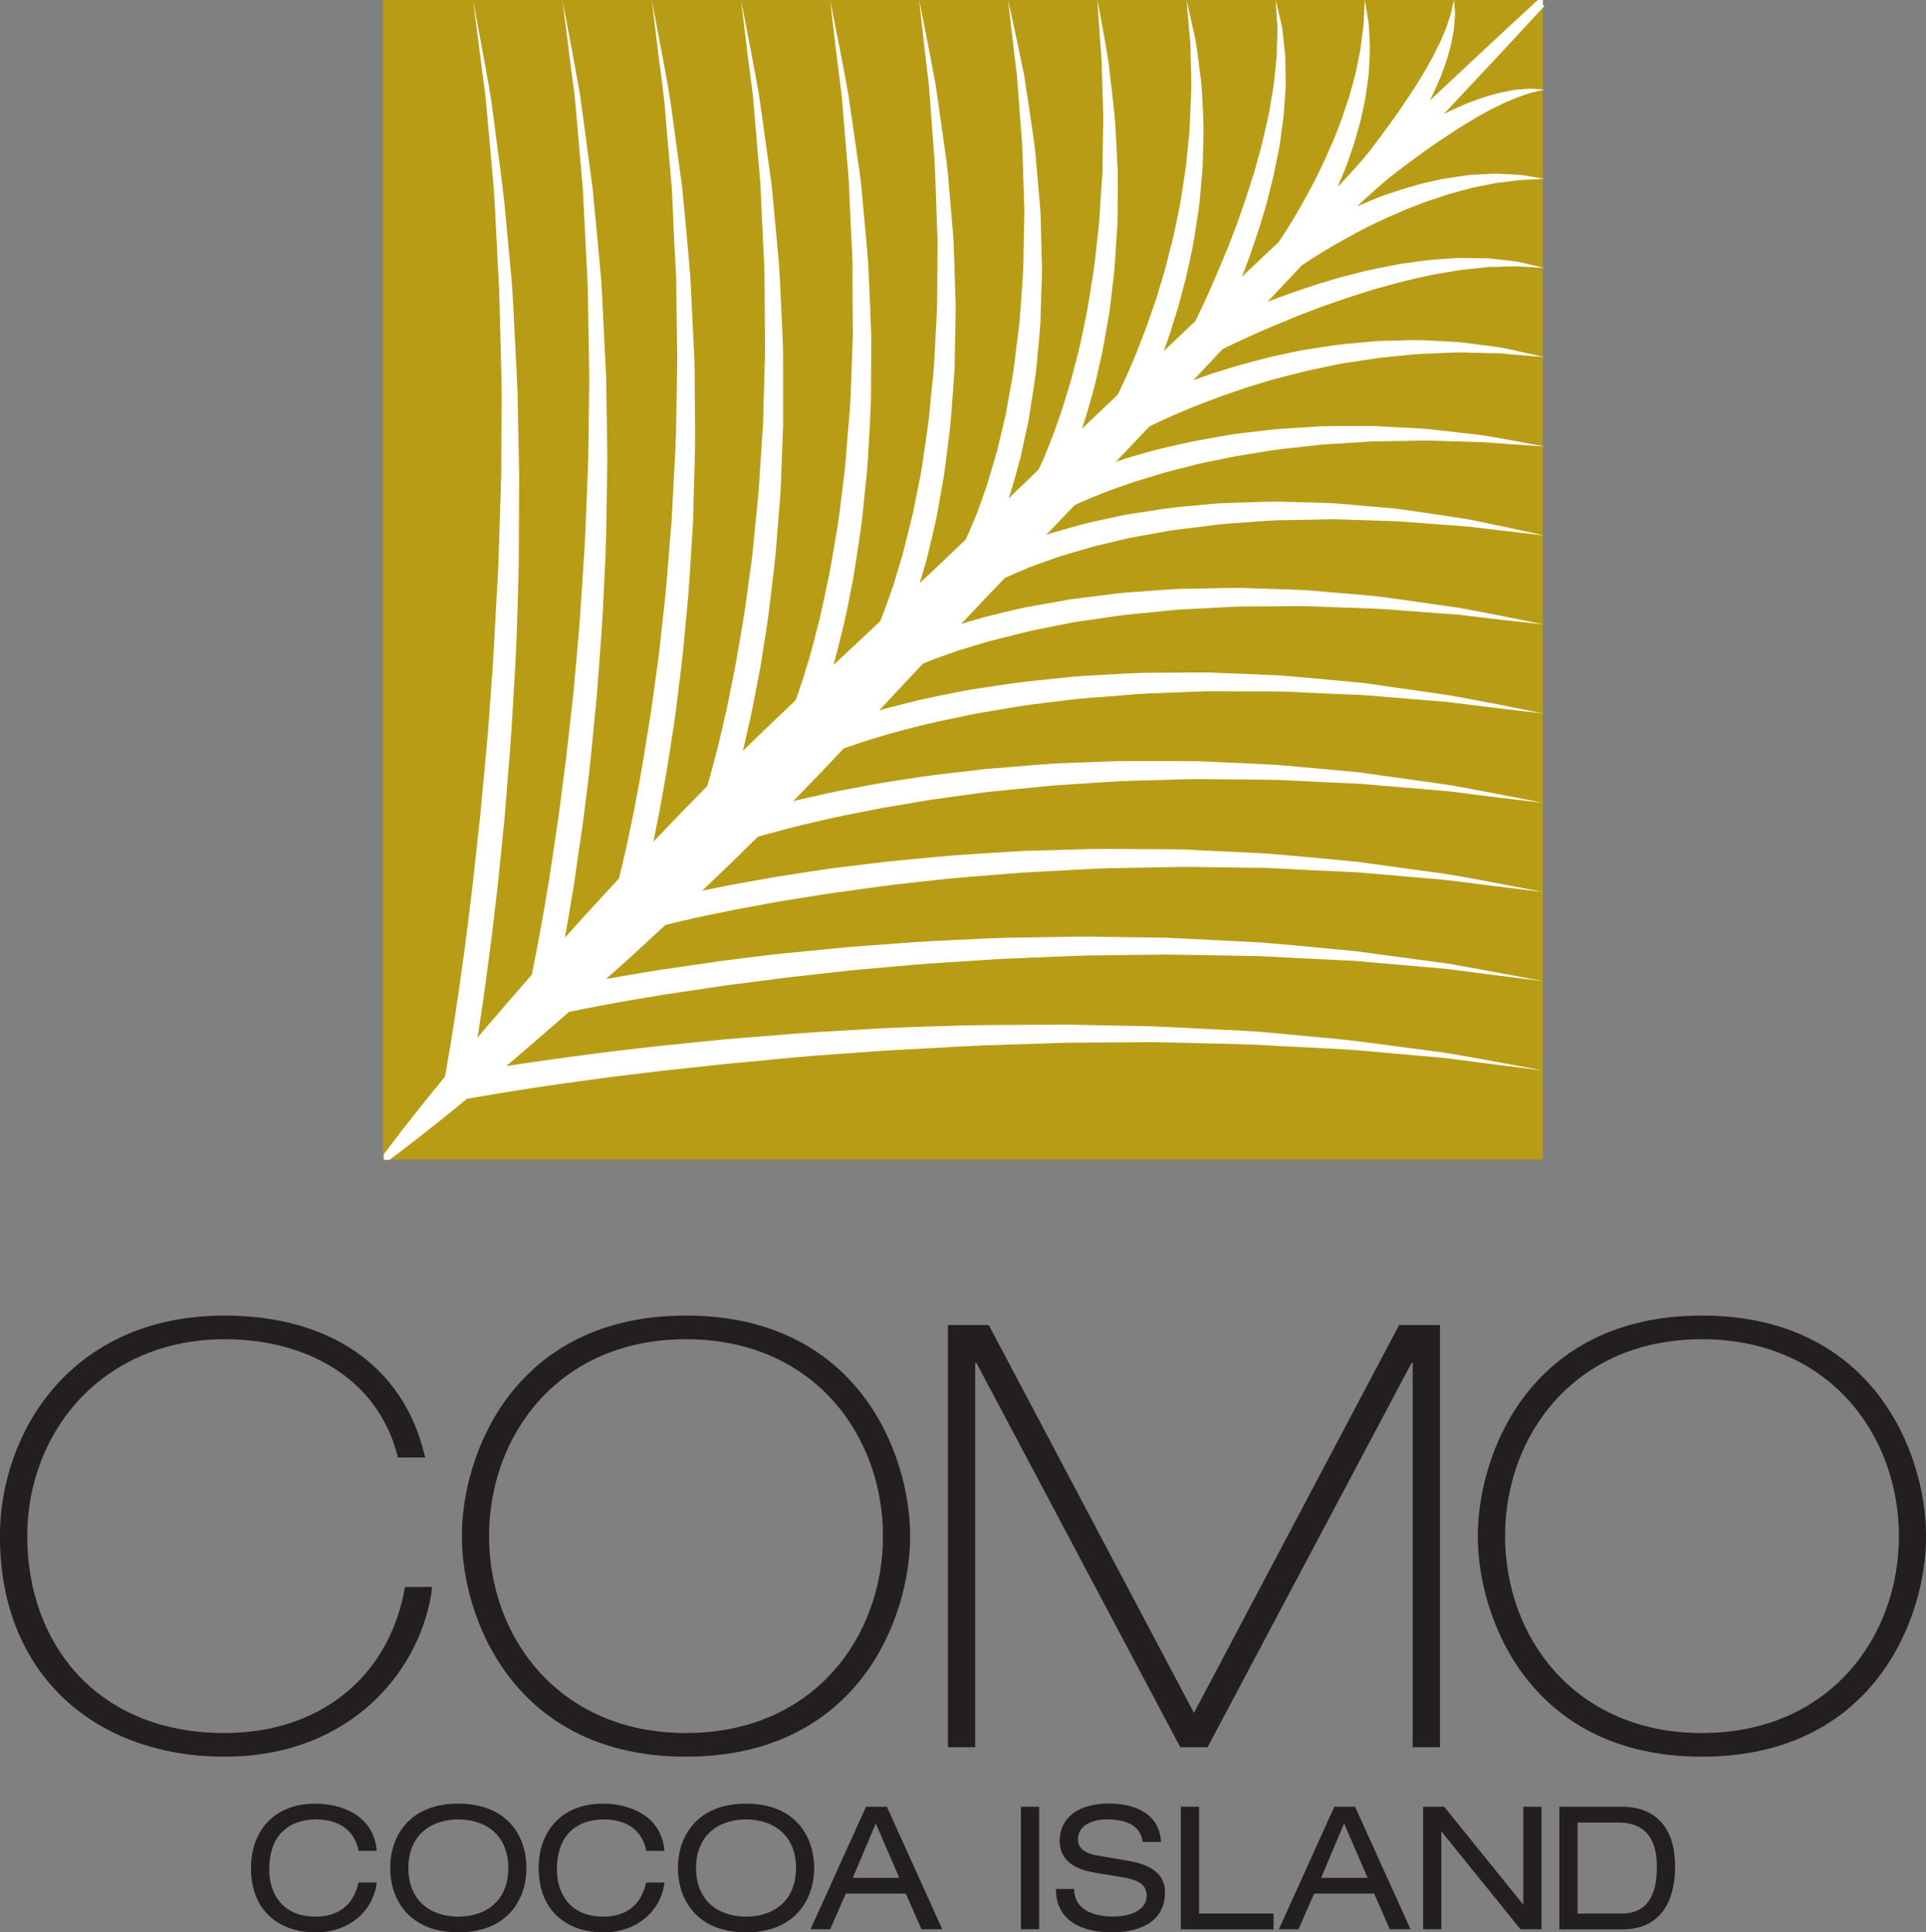
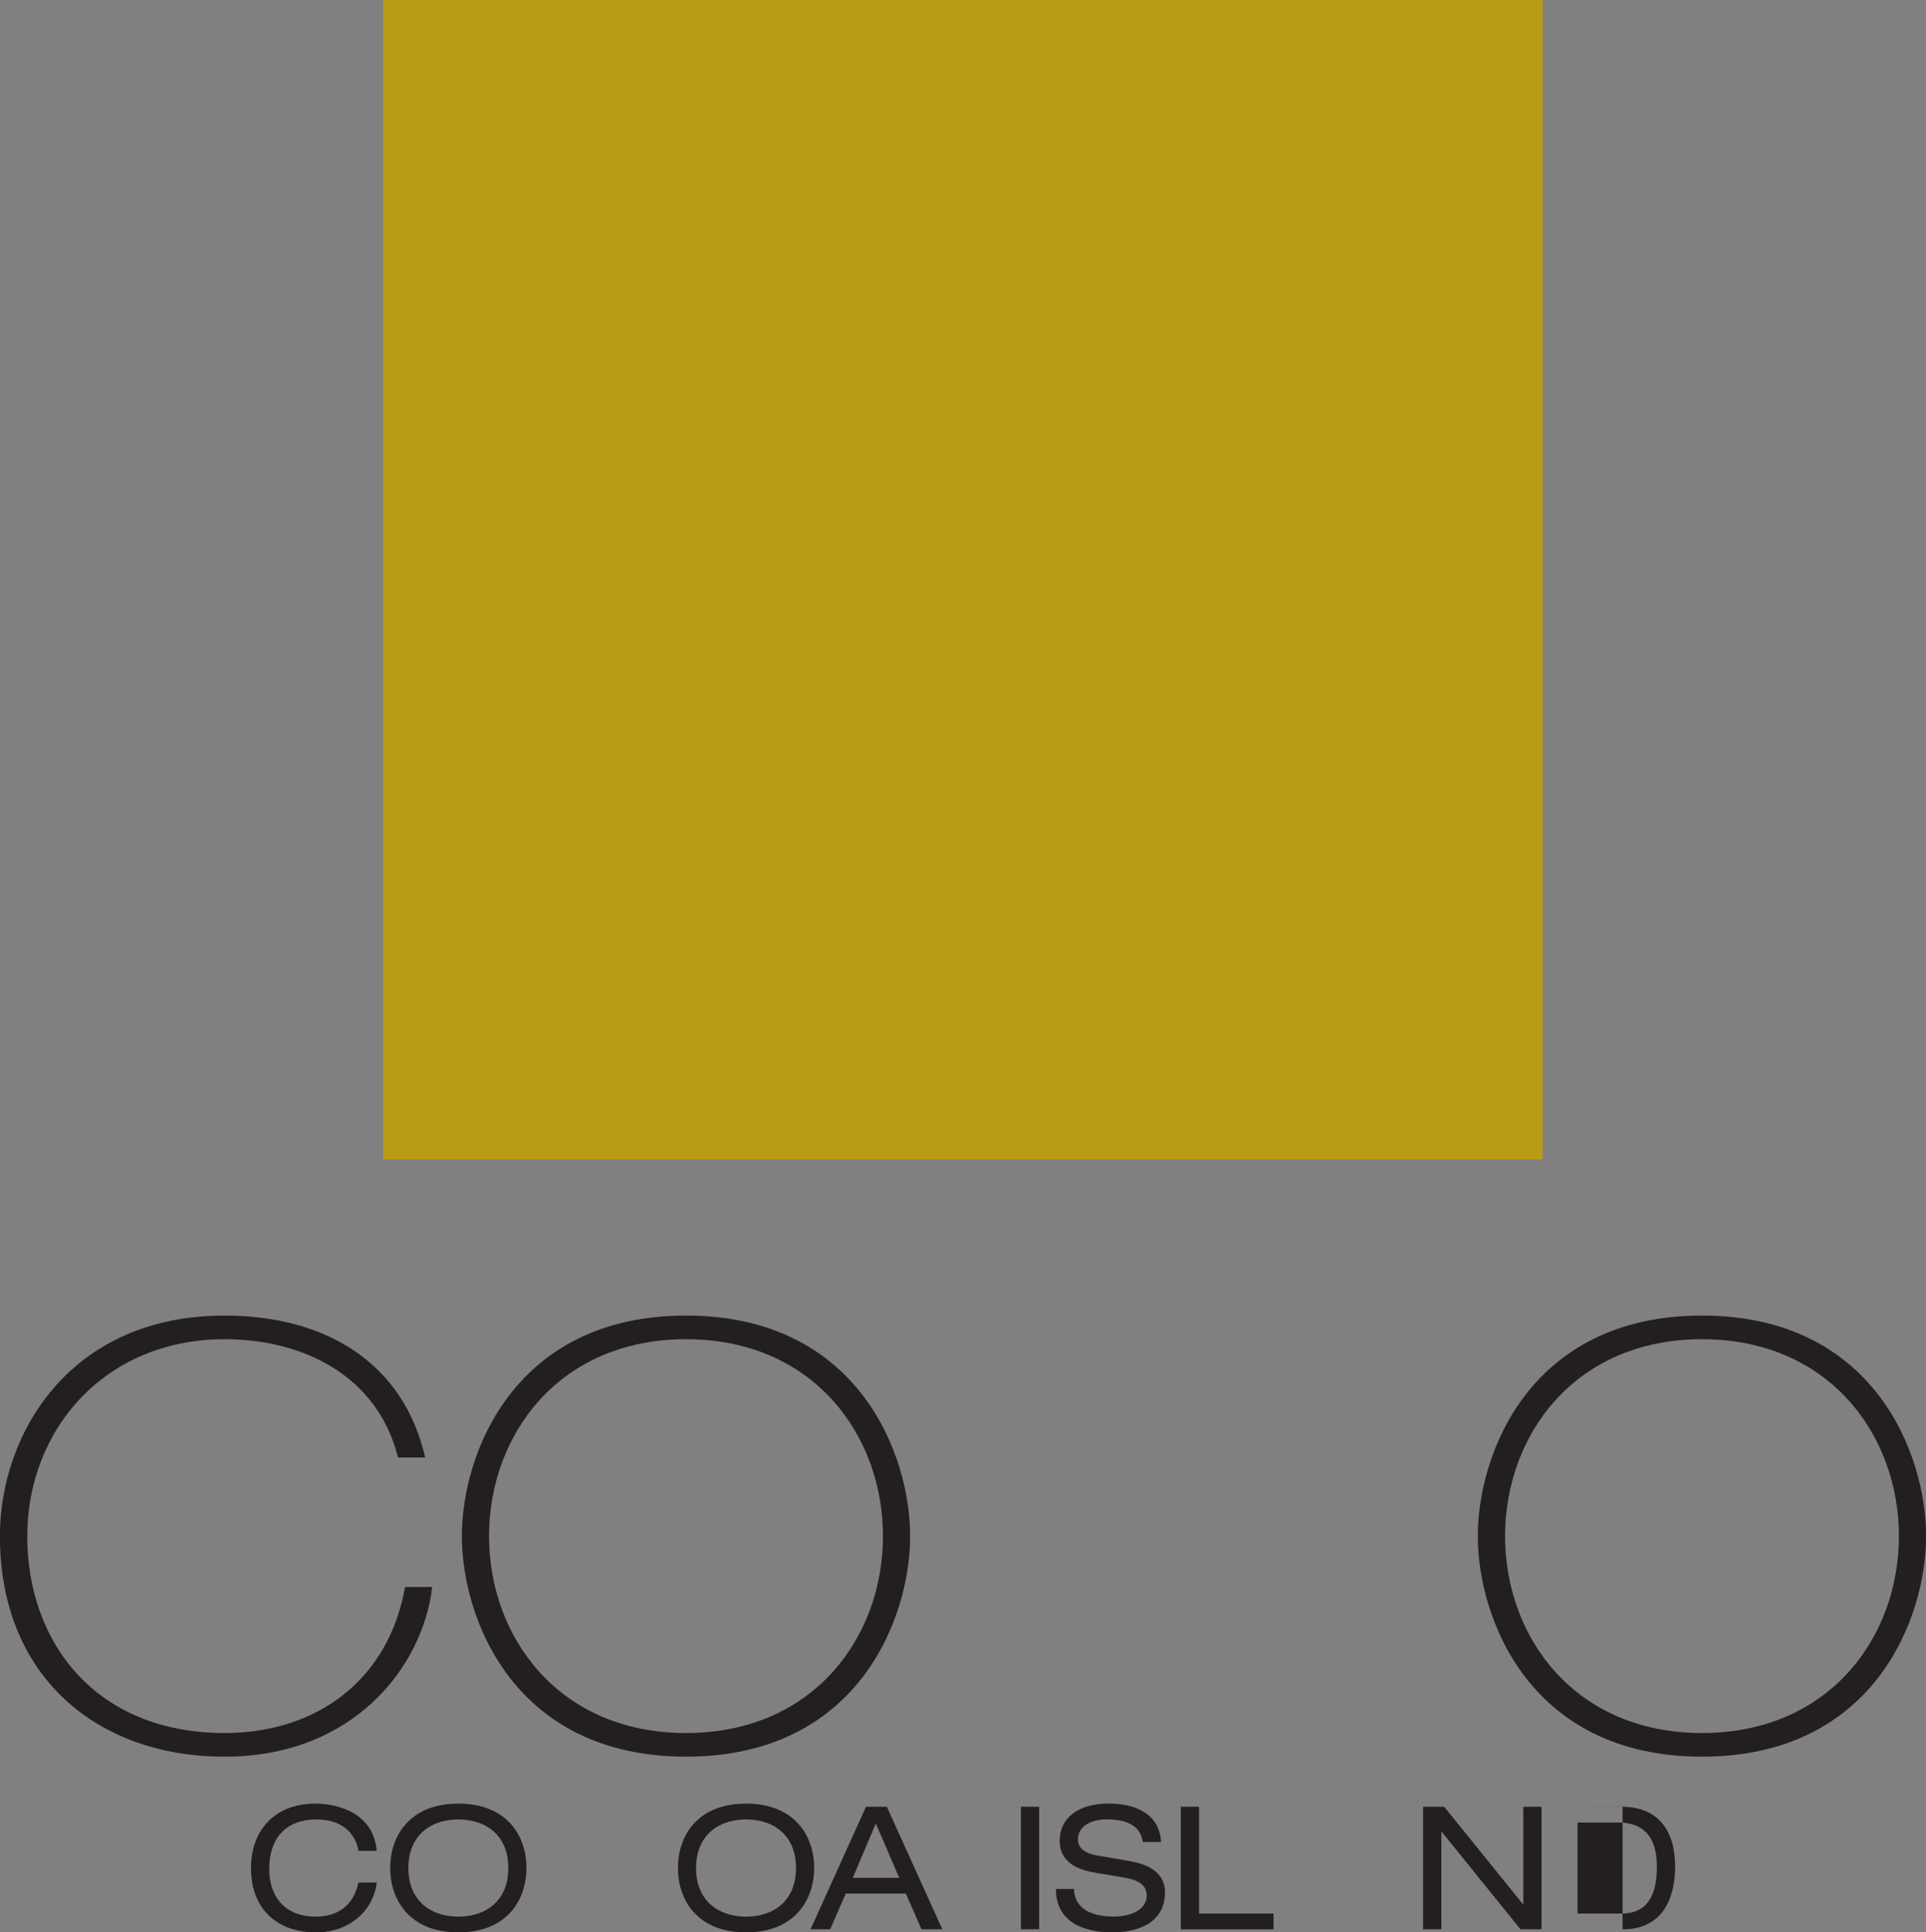
<svg xmlns="http://www.w3.org/2000/svg" id="Layer_1" viewBox="0 0 223.93 224.69">
  <rect x="0" y="0" width="223.93" height="224.69" fill="#808080" stroke="none" />
  <rect x="44.55" width="134.82" height="134.83" style="fill:#b99c16;" />
  <g>
    <path d="M41.68,215.21c-.32-1.98-1.88-3.65-4.87-3.65-3.37,0-5.51,1.94-5.51,5.83,0,2.69,1.46,5.47,5.39,5.47,2.49,0,4.39-1.2,4.99-3.97h2.12c-.34,3.15-3.05,5.81-7.13,5.81-3.59,0-7.49-1.98-7.49-7.53,0-4.15,2.6-7.45,7.47-7.45,2.85,0,6.79,1.22,7.15,5.49h-2.12Z" style="fill:#231f20;" />
    <path d="M53.29,209.72c5.73,0,7.92,3.83,7.92,7.48s-2.2,7.49-7.92,7.49-7.92-3.83-7.92-7.49,2.2-7.48,7.92-7.48Zm0,1.84c-3.25,0-5.81,1.88-5.81,5.65s2.56,5.65,5.81,5.65,5.81-1.88,5.81-5.65-2.55-5.65-5.81-5.65Z" style="fill:#231f20;" />
-     <path d="M75.13,215.21c-.32-1.98-1.88-3.65-4.87-3.65-3.37,0-5.51,1.94-5.51,5.83,0,2.69,1.46,5.47,5.39,5.47,2.49,0,4.39-1.2,4.99-3.97h2.12c-.34,3.15-3.05,5.81-7.13,5.81-3.59,0-7.49-1.98-7.49-7.53,0-4.15,2.6-7.45,7.47-7.45,2.85,0,6.79,1.22,7.15,5.49h-2.12Z" style="fill:#231f20;" />
    <path d="M86.74,209.72c5.73,0,7.92,3.83,7.92,7.48s-2.2,7.49-7.92,7.49-7.92-3.83-7.92-7.49,2.2-7.48,7.92-7.48Zm0,1.84c-3.25,0-5.81,1.88-5.81,5.65s2.55,5.65,5.81,5.65,5.81-1.88,5.81-5.65-2.55-5.65-5.81-5.65Z" style="fill:#231f20;" />
    <path d="M105.33,220.18h-6.99l-1.82,4.15h-2.28l6.45-14.25h2.42l6.45,14.25h-2.42l-1.82-4.15Zm-3.51-8.14l-2.67,6.31h5.41l-2.73-6.31Z" style="fill:#231f20;" />
    <path d="M118.7,210.08h2.12v14.25h-2.12v-14.25Z" style="fill:#231f20;" />
    <path d="M124.88,219.64c.04,2.56,2.44,3.21,4.59,3.21s3.85-.86,3.85-2.42c0-1.3-1.02-1.84-2.65-2.12l-3.23-.54c-1.7-.28-4.23-.96-4.23-3.73,0-2.6,2.06-4.33,5.71-4.33,2.86,0,5.87,1.04,6.07,4.47h-2.12c-.18-1.12-.82-2.63-4.23-2.63-1.56,0-3.31,.66-3.31,2.34,0,.88,.58,1.58,2.34,1.88l3.49,.6c1.12,.2,4.29,.74,4.29,3.65,0,3.63-3.25,4.67-6.13,4.67-3.21,0-6.55-1.12-6.55-5.05h2.12Z" style="fill:#231f20;" />
    <path d="M137.29,210.08h2.12v12.42h8.66v1.84h-10.78v-14.25Z" style="fill:#231f20;" />
-     <path d="M159.78,220.18h-6.99l-1.82,4.15h-2.28l6.45-14.25h2.41l6.45,14.25h-2.41l-1.82-4.15Zm-3.51-8.14l-2.67,6.31h5.41l-2.73-6.31Z" style="fill:#231f20;" />
    <path d="M167.62,212.99h-.04v11.34h-2.12v-14.25h2.45l9.16,11.34h.04v-11.34h2.12v14.25h-2.45l-9.16-11.34Z" style="fill:#231f20;" />
-     <path d="M181.3,210.08h7.23c4.27,0,6.23,2.79,6.23,6.93s-1.74,7.33-6.11,7.33h-7.35v-14.25Zm7.25,12.42c3.47,0,4.09-2.91,4.09-5.45s-.82-5.13-4.49-5.13h-4.73v10.58h5.13Z" style="fill:#231f20;" />
+     <path d="M181.3,210.08h7.23c4.27,0,6.23,2.79,6.23,6.93s-1.74,7.33-6.11,7.33v-14.25Zm7.25,12.42c3.47,0,4.09-2.91,4.09-5.45s-.82-5.13-4.49-5.13h-4.73v10.58h5.13Z" style="fill:#231f20;" />
  </g>
  <g>
    <path d="M26.13,201.51c-15.06,0-22.96-10.59-22.96-22.89s8.94-22.9,22.96-22.9c9.21,0,17.81,4.33,20.14,13.75h3.16c-2.48-10.93-11.48-16.5-23.31-16.5-18.01,0-26.13,13.75-26.13,25.65,0,16.23,11.21,25.64,26.13,25.64s23.03-10.38,24.13-19.73h-3.16c-1.86,10.66-10.11,16.98-20.97,16.98Z" style="fill:#231f20;" />
    <path d="M79.76,152.97c-19.94,0-26.06,16.02-26.06,25.65s6.12,25.64,26.06,25.64,26.06-16.02,26.06-25.64-6.12-25.65-26.06-25.65Zm0,48.54c-14.78,0-22.9-11.14-22.9-22.89s8.11-22.9,22.9-22.9,22.9,11.14,22.9,22.9-8.11,22.89-22.9,22.89Z" style="fill:#231f20;" />
    <path d="M197.88,152.97c-19.94,0-26.06,16.02-26.06,25.65s6.12,25.64,26.06,25.64,26.06-16.02,26.06-25.64-6.12-25.65-26.06-25.65Zm0,48.54c-14.78,0-22.89-11.14-22.89-22.89s8.11-22.9,22.89-22.9,22.9,11.14,22.9,22.9-8.11,22.89-22.9,22.89Z" style="fill:#231f20;" />
-     <polygon points="138.82 199.17 114.96 154.07 110.21 154.07 110.21 203.16 113.38 203.16 113.38 158.47 113.52 158.47 137.23 203.16 140.4 203.16 164.12 158.47 164.25 158.47 164.25 203.16 167.42 203.16 167.42 154.07 162.67 154.07 138.82 199.17" style="fill:#231f20;" />
  </g>
-   <path d="M179.38,.59V0h-.59c-.71,.65-2.68,2.49-5.71,5.29-1.89,1.77-4.19,3.92-6.83,6.39,.44-.88,.85-1.78,1.23-2.69l.53-1.45c.19-.47,.31-.98,.46-1.47,.14-.49,.27-.99,.35-1.5,.08-.51,.23-.99,.25-1.53,.03-.52,.1-1.04,.1-1.54l-.12-1.51-.33,1.48c-.13,.48-.31,.94-.45,1.4-.13,.45-.37,.91-.54,1.36-.18,.45-.39,.89-.62,1.32-.23,.43-.4,.88-.66,1.3l-.71,1.27c-.52,.83-.98,1.68-1.54,2.49-.52,.82-1.1,1.62-1.63,2.43-.56,.8-1.13,1.6-1.72,2.38-.59,.78-1.16,1.58-1.76,2.34-.6,.77-2.97,3.41-3.57,3.97,.18-.41,.35-.82,.52-1.24,.27-.65,.55-1.29,.77-1.96,.22-.67,.47-1.32,.67-2l.58-2.02c.19-.68,.32-1.37,.47-2.05,.16-.68,.27-1.38,.36-2.07,.09-.7,.23-1.38,.26-2.09l.11-2.1c.04-.69-.02-1.41-.05-2.11-.03-.7-.06-1.39-.19-2.07l-.34-2.04-.11,2.07c0,.69-.09,1.37-.19,2.04-.11,.67-.13,1.33-.28,2l-.4,1.99c-.13,.66-.33,1.31-.5,1.96-.16,.65-.34,1.3-.58,1.93-.23,.63-.41,1.28-.64,1.91l-.72,1.88c-.24,.63-.54,1.23-.8,1.85-.26,.62-.54,1.23-.84,1.83-.29,.61-.57,1.21-.89,1.8-.32,.59-.61,1.19-.95,1.77-.34,.58-.64,1.18-.99,1.75-.34,.58-.68,1.16-1.04,1.72-.35,.57-.72,1.13-1.09,1.68-.63,.59-1.25,1.17-1.89,1.77-.79,.74-1.59,1.5-2.39,2.26,.12-.3,.25-.6,.36-.9,.31-.83,.62-1.66,.9-2.51,.28-.84,.59-1.68,.84-2.53,.25-.85,.53-1.7,.77-2.55l.65-2.59c.23-.86,.37-1.74,.56-2.61,.19-.87,.36-1.74,.46-2.63,.11-.89,.26-1.76,.34-2.65l.19-2.67c.06-.89,0-1.79,0-2.67l-.02-1.33-.14-1.34-.15-1.33-.07-.66-.14-.64-.61-2.57,.16,2.63,.05,.66-.02,.65-.04,1.3-.03,1.29-.13,1.29c-.11,.86-.15,1.72-.31,2.58l-.43,2.56c-.15,.85-.38,1.69-.56,2.53-.18,.84-.4,1.68-.63,2.51-.24,.83-.43,1.67-.71,2.49l-.79,2.47-.85,2.45c-.27,.82-.61,1.62-.91,2.43-.3,.81-.63,1.61-.97,2.4-.66,1.6-1.34,3.19-2.07,4.76-.36,.79-.74,1.57-1.12,2.35-1.21,1.14-2.43,2.3-3.67,3.47,.27-.72,.53-1.43,.77-2.16l.97-3.14,.84-3.17c.26-1.06,.48-2.14,.7-3.21,.24-1.07,.38-2.16,.55-3.23,.16-1.08,.35-2.16,.42-3.25l.29-3.26,.08-3.27c.05-1.09,0-2.18-.05-3.27-.07-1.09-.09-2.17-.2-3.26l-.41-3.24c-.11-1.08-.34-2.14-.58-3.19l-.71-3.16,.27,3.23,.15,1.61c.05,.54,.03,1.07,.05,1.61l.08,3.2c0,1.06-.08,2.14-.11,3.2-.04,1.07-.06,2.13-.19,3.19l-.31,3.18-.48,3.15c-.13,1.05-.37,2.09-.58,3.13-.22,1.04-.41,2.08-.7,3.1-.27,1.02-.5,2.06-.79,3.08l-.92,3.04-1.04,3-1.13,2.97c-.41,.98-.81,1.95-1.24,2.92-.35,.76-.7,1.52-1.07,2.27-1.38,1.3-2.76,2.63-4.16,3.95l.07-.22c.44-1.22,.77-2.48,1.12-3.73,.38-1.24,.61-2.52,.91-3.78,.31-1.26,.51-2.54,.74-3.81l.34-1.91c.09-.64,.17-1.28,.24-1.92,.13-1.28,.33-2.56,.41-3.85l.25-3.86c.11-1.28,.06-2.57,.08-3.86-.02-1.29,.06-2.57-.04-3.86l-.2-3.85c-.05-1.28-.21-2.56-.35-3.84l-.44-3.82c-.17-1.27-.42-2.52-.63-3.78l-.7-3.77,.25,3.82c.08,1.27,.22,2.54,.26,3.82l.11,3.81c.04,1.27,.1,2.53,.04,3.8l-.06,3.8c.02,1.27-.14,2.53-.2,3.79-.11,1.26-.11,2.52-.28,3.78l-.41,3.76c-.14,1.25-.39,2.49-.57,3.73l-.3,1.86-.38,1.85c-.26,1.23-.48,2.47-.82,3.67-.33,1.21-.59,2.44-.98,3.63-.38,1.19-.7,2.4-1.14,3.57l-.62,1.77-.69,1.74c-.32,.83-.68,1.63-1.06,2.43-1.16,1.1-2.31,2.21-3.47,3.32,.05-.14,.1-.29,.15-.43,.45-1.44,.84-2.9,1.24-4.35l.95-4.41,.69-4.45c.23-1.48,.32-2.98,.47-4.47,.06-.75,.14-1.49,.19-2.24l.07-2.24c.03-1.49,.13-2.99,.11-4.48l-.12-4.47c-.03-.74-.03-1.49-.09-2.23l-.19-2.22-.39-4.44c-.16-1.48-.42-2.95-.62-4.42l-.67-4.4c-.59-2.9-1.21-5.79-1.85-8.69,.32,2.94,.66,5.88,1.03,8.82l.33,4.41c.1,1.47,.25,2.93,.31,4.4l.14,4.41,.07,2.2c.02,.73-.02,1.47-.03,2.2l-.08,4.4c-.04,1.46-.19,2.92-.28,4.38l-.16,2.19c-.07,.73-.18,1.45-.27,2.17-.2,1.45-.31,2.9-.57,4.34l-.77,4.3-1.01,4.24c-.42,1.39-.81,2.78-1.24,4.16-.5,1.35-.92,2.74-1.51,4.05-.28,.7-.58,1.39-.9,2.07-.84,.8-1.68,1.61-2.52,2.41-.94,.89-1.88,1.77-2.82,2.66l.06-.21,.72-2.45c.41-1.65,.81-3.3,1.17-4.96l.89-5.01,.64-5.04c.2-1.68,.28-3.37,.42-5.05,.05-.84,.13-1.68,.16-2.53l.05-2.53c.02-1.69,.1-3.37,.06-5.06l-.17-5.05c-.04-.84-.04-1.68-.11-2.52l-.21-2.51-.43-5.02c-.18-1.67-.46-3.34-.68-5l-.71-4.99c-.61-3.29-1.25-6.58-1.92-9.86,.35,3.33,.73,6.66,1.14,9.98l.37,5c.11,1.66,.28,3.32,.34,4.99l.18,5,.09,2.5c.03,.83,0,1.66,0,2.5l-.03,4.99c-.02,1.66-.16,3.32-.23,4.98l-.13,2.49c-.06,.83-.16,1.65-.24,2.48-.19,1.65-.28,3.3-.52,4.94l-.72,4.91-.97,4.86-1.19,4.79-.71,2.36-.35,1.18-.41,1.16c-.28,.77-.53,1.55-.84,2.31l-.33,.81c-1.81,1.7-3.61,3.4-5.42,5.07,.43-1.51,.79-3.04,1.17-4.57,.44-1.84,.77-3.7,1.14-5.56,.31-1.86,.57-3.73,.86-5.6,.26-1.87,.41-3.75,.61-5.62,.23-1.87,.28-3.76,.4-5.64,.11-1.88,.21-3.76,.19-5.64l.03-5.64-.23-5.63-.13-2.81c-.06-.94-.16-1.87-.24-2.81l-.51-5.6c-.15-1.87-.5-3.72-.74-5.58l-.8-5.56c-.66-3.68-1.39-7.35-2.13-11.01l.65,5.57,.7,5.56,.46,5.57c.13,1.86,.37,3.7,.41,5.57l.26,5.58c.04,.93,.1,1.86,.12,2.79v2.79s.04,5.57,.04,5.57l-.21,5.57c-.04,1.86-.19,3.7-.36,5.55-.17,1.85-.24,3.7-.5,5.53-.24,1.84-.42,3.68-.71,5.51-.32,1.82-.6,3.65-.94,5.46-.41,1.8-.73,3.62-1.18,5.41-.47,1.78-.87,3.58-1.44,5.33-.39,1.36-.84,2.69-1.31,4.01-2.09,1.97-4.14,3.93-6.14,5.88,.08-.33,.16-.67,.24-1.01l.69-3.04c.22-1.02,.4-2.04,.6-3.06,.19-1.02,.41-2.04,.58-3.06l.48-3.08c.34-2.05,.58-4.11,.82-6.17l.36-3.09,.25-3.1c.15-2.07,.39-4.13,.43-6.2l.23-6.21v-6.21c-.02-1.03,.01-2.07-.03-3.1l-.14-3.1c-.11-2.07-.17-4.13-.32-6.2l-.56-6.18-.3-3.08-.43-3.07-.86-6.14c-.27-2.05-.72-4.06-1.07-6.09l-1.18-6.07,.74,6.14c.24,2.05,.59,4.08,.74,6.13l.52,6.14,.26,3.07,.13,3.08,.3,6.15c.06,2.05,.05,4.1,.07,6.15,.02,2.05,.06,4.1-.03,6.15l-.17,6.14-.4,6.13c-.1,2.05-.35,4.08-.54,6.12l-.3,3.05-.41,3.04c-.27,2.03-.54,4.05-.91,6.06-.34,2.02-.67,4.03-1.1,6.03-.2,1-.39,2-.61,3l-.69,2.98c-.22,1-.48,1.98-.75,2.96-.25,.95-.5,1.9-.78,2.84-2.15,2.18-4.25,4.34-6.26,6.46,.23-1.13,.45-2.27,.68-3.4,.38-2.24,.84-4.46,1.16-6.7,.34-2.24,.72-4.48,.97-6.73,.26-2.25,.59-4.5,.77-6.75,.2-2.26,.45-4.51,.6-6.77l.42-6.78,.19-6.79c.09-2.26,.05-4.53,.03-6.79-.04-2.26,.03-4.53-.13-6.79l-.33-6.78c-.04-1.13-.13-2.26-.24-3.38l-.3-3.38-.32-3.38-.16-1.69-.23-1.68-.92-6.72c-.27-2.24-.71-4.45-1.11-6.67l-1.27-6.65,.82,6.72c.28,2.24,.63,4.47,.78,6.71l.58,6.72,.15,1.68,.08,1.69,.15,3.37c.08,2.25,.29,4.49,.29,6.73l.09,6.74c.03,1.12,.02,2.25-.01,3.37l-.06,3.37c-.04,2.24-.06,4.49-.21,6.73l-.36,6.72-.54,6.71c-.18,2.24-.47,4.46-.7,6.69-.21,2.23-.57,4.45-.86,6.67-.28,2.22-.67,4.43-1.02,6.65-.33,2.22-.79,4.41-1.18,6.61-.46,2.19-.88,4.39-1.41,6.56-.13,.56-.27,1.12-.41,1.68-1.31,1.42-2.6,2.82-3.85,4.17-.82,.92-1.63,1.82-2.43,2.71,.38-2.11,.73-4.23,1.07-6.34l1.06-7.31c.3-2.44,.63-4.88,.88-7.33l.71-7.34,.55-7.36c.16-2.45,.26-4.91,.38-7.37,.14-2.45,.15-4.91,.2-7.37,.03-2.46,.12-4.91,.05-7.37l-.11-7.37-.36-7.36-.19-3.68-.33-3.67-.7-7.33-.98-7.31c-.17-1.22-.32-2.43-.5-3.65l-.65-3.62-1.36-7.23,.91,7.3,.48,3.64c.13,1.22,.22,2.44,.33,3.66l.64,7.3,.37,7.33,.19,3.66,.07,3.66,.12,7.33-.09,7.33c0,2.44-.14,4.88-.23,7.32-.1,2.44-.18,4.88-.37,7.31-.17,2.43-.29,4.87-.49,7.31l-.65,7.29-.81,7.28-.94,7.26-1.08,7.24c-.41,2.4-.8,4.81-1.26,7.2-.24,1.31-.5,2.61-.77,3.91-.9,1.02-1.78,2.04-2.62,3.01-1.29,1.51-2.55,2.92-3.68,4.29,.09-.6,.19-1.2,.28-1.81,.4-2.63,.76-5.26,1.1-7.89,.36-2.63,.63-5.27,.96-7.91l.8-7.92,.64-7.94c.21-2.65,.33-5.3,.5-7.95,.18-2.65,.27-5.3,.35-7.95,.08-2.65,.18-5.3,.17-7.96l.04-7.96-.16-7.96c-.02-2.65-.21-5.3-.33-7.95-.16-2.65-.21-5.3-.49-7.94l-.74-7.92c-.27-2.64-.67-5.27-1-7.9l-.52-3.94c-.19-1.31-.45-2.61-.67-3.91l-1.44-7.81,1,7.88c.16,1.31,.37,2.62,.5,3.94l.35,3.95c.22,2.63,.51,5.26,.66,7.89l.4,7.91c.18,2.63,.18,5.28,.27,7.92,.05,2.64,.17,5.28,.12,7.92l-.04,7.92-.25,7.91c-.06,2.64-.23,5.27-.38,7.91-.15,2.63-.25,5.27-.47,7.9-.2,2.63-.35,5.27-.6,7.89l-.74,7.88-.86,7.87c-.33,2.62-.62,5.24-.98,7.85-.35,2.61-.72,5.22-1.12,7.83-.35,2.27-.73,4.54-1.13,6.78-.83,1.03-1.62,2-2.33,2.87-1.64,2.04-2.91,3.67-3.76,4.8-.47,.62-.8,1.06-1.02,1.35v.66h.66c.29-.22,.73-.55,1.35-1.02,1.12-.85,2.75-2.12,4.8-3.76,.87-.7,1.83-1.49,2.86-2.32,4.83-.85,9.73-1.61,14.63-2.25,2.61-.37,5.23-.65,7.85-.98l7.87-.85,7.88-.74c2.63-.25,5.26-.4,7.89-.6,2.63-.22,5.27-.32,7.9-.47,2.63-.15,5.27-.32,7.91-.38l7.91-.25,7.92-.05c2.64-.05,5.28,.07,7.92,.12,2.64,.08,5.28,.08,7.92,.27l7.91,.4c2.64,.15,5.26,.44,7.9,.66l3.95,.35c1.32,.13,2.62,.34,3.93,.5l7.88,.99-7.81-1.44c-1.31-.22-2.61-.48-3.92-.67l-3.94-.52c-2.63-.33-5.25-.73-7.89-1l-7.92-.74c-2.64-.28-5.29-.33-7.94-.48-2.65-.12-5.3-.31-7.95-.33l-7.96-.16-7.96,.04c-2.65,0-5.31,.09-7.96,.17-2.65,.09-5.31,.18-7.95,.35-2.65,.17-5.3,.28-7.95,.5l-7.94,.64-7.92,.8c-2.64,.32-5.28,.59-7.91,.95-2.63,.34-5.26,.7-7.89,1.09-.6,.09-1.21,.19-1.81,.28,1.38-1.14,2.78-2.39,4.3-3.69,.97-.84,1.98-1.71,3-2.61,1.3-.27,2.61-.53,3.92-.77,2.39-.46,4.8-.85,7.2-1.25l7.24-1.08,7.26-.93,7.27-.81,7.29-.65c2.43-.2,4.87-.32,7.3-.49,2.43-.19,4.87-.27,7.31-.37,2.44-.09,4.88-.23,7.32-.23l7.33-.09,7.33,.12,3.66,.07,3.66,.19,7.33,.36,7.31,.64c1.22,.11,2.44,.2,3.66,.33l3.64,.48,7.29,.91-7.23-1.35-3.62-.65c-1.21-.19-2.43-.33-3.64-.5l-7.3-.98-7.33-.7-3.67-.32-3.68-.19-7.36-.36-7.37-.11c-2.46-.07-4.92,.02-7.37,.05-2.46,.04-4.92,.06-7.37,.2-2.46,.12-4.91,.22-7.37,.38l-7.36,.55-7.34,.71c-2.45,.25-4.88,.59-7.33,.88l-7.31,1.06c-2.12,.35-4.24,.69-6.35,1.07,.89-.8,1.79-1.61,2.72-2.43,1.35-1.25,2.75-2.54,4.17-3.85,.56-.14,1.13-.28,1.69-.41,2.17-.52,4.37-.95,6.56-1.4,2.21-.39,4.4-.85,6.61-1.18,2.21-.35,4.42-.73,6.65-1.01,2.22-.29,4.44-.65,6.67-.86,2.23-.23,4.46-.52,6.69-.7l6.71-.53,6.72-.36c2.24-.15,4.49-.17,6.73-.21,2.24-.02,4.49-.13,6.74-.08l6.74,.09c2.25,0,4.49,.2,6.73,.29l3.37,.15,1.69,.08,1.68,.14,6.73,.58c2.25,.15,4.47,.49,6.71,.77l6.71,.82-6.65-1.27c-2.22-.4-4.44-.85-6.68-1.11l-6.71-.92-1.68-.23-1.69-.16-3.38-.32-3.38-.3c-1.13-.11-2.25-.2-3.38-.24l-6.78-.33c-2.26-.15-4.52-.08-6.79-.12-2.26-.02-4.53-.06-6.79,.03l-6.79,.19-6.78,.43c-2.26,.15-4.51,.4-6.77,.6-2.26,.18-4.5,.51-6.75,.77-2.25,.24-4.49,.63-6.73,.97-2.24,.32-4.47,.78-6.7,1.16-1.14,.23-2.28,.45-3.41,.68,2.12-2.01,4.28-4.1,6.46-6.26,.94-.29,1.9-.53,2.85-.78,.98-.26,1.97-.53,2.96-.75l2.98-.69c1-.22,2-.4,3-.61,1-.19,2-.41,3.01-.58l3.02-.51c2.01-.37,4.04-.64,6.06-.91l3.04-.41,3.05-.3c2.04-.18,4.07-.44,6.12-.54l6.13-.4,6.14-.17c1.02-.02,2.05-.08,3.07-.06l3.08,.03c2.05,.03,4.1,.01,6.15,.07l6.15,.3,3.08,.13,3.07,.26,6.15,.52c2.05,.15,4.08,.5,6.13,.73l6.14,.73-6.07-1.18c-2.03-.35-4.05-.81-6.09-1.07l-6.13-.86-3.07-.43-3.08-.3-6.18-.55c-2.06-.14-4.13-.21-6.2-.31l-3.1-.14c-1.03-.04-2.07-.02-3.1-.03h-6.21s-6.21,.23-6.21,.23c-2.07,.05-4.13,.28-6.2,.43l-3.1,.25-3.09,.36c-2.06,.23-4.12,.47-6.17,.81-2.05,.3-4.1,.64-6.14,1.05-1.02,.2-2.04,.38-3.06,.6l-3.04,.69c-.34,.07-.68,.16-1.02,.24,1.95-2,3.9-4.05,5.87-6.13,1.33-.47,2.67-.93,4.04-1.32,1.75-.56,3.55-.97,5.33-1.44,1.79-.44,3.61-.76,5.41-1.17,1.81-.34,3.64-.62,5.46-.94,1.83-.29,3.67-.47,5.51-.71,1.83-.27,3.69-.34,5.53-.5,1.85-.16,3.69-.32,5.55-.36l5.57-.21,5.57,.03h2.79c.93,.02,1.86,.08,2.79,.12l5.58,.25c1.86,.04,3.71,.27,5.57,.4l5.58,.46,5.55,.69,5.57,.65c-3.66-.74-7.33-1.47-11.02-2.13l-5.56-.8c-1.86-.24-3.71-.59-5.57-.74l-5.6-.51c-.93-.08-1.87-.18-2.8-.24l-2.81-.13-5.63-.23-5.64,.03c-1.88-.02-3.76,.08-5.64,.19-1.88,.12-3.76,.17-5.64,.4-1.87,.21-3.75,.36-5.62,.61-1.87,.29-3.74,.54-5.6,.85-1.85,.37-3.71,.71-5.56,1.15-1.53,.39-3.07,.74-4.59,1.18,1.68-1.81,3.38-3.62,5.09-5.43l.82-.34c.76-.31,1.54-.56,2.31-.84l1.16-.41,1.18-.35,2.36-.71,4.79-1.19,4.86-.97,4.91-.72c1.64-.24,3.29-.34,4.94-.52,.82-.08,1.65-.19,2.48-.24l2.49-.13c1.66-.07,3.32-.21,4.98-.23l4.99-.03c.83,0,1.66-.04,2.5,0l2.5,.09,5,.18c1.67,.06,3.33,.23,4.99,.34l5,.37c3.31,.41,6.64,.79,9.97,1.14-3.28-.67-6.57-1.32-9.87-1.93l-4.98-.71c-1.66-.22-3.32-.5-4.99-.68l-5.02-.43-2.51-.21c-.84-.07-1.68-.07-2.52-.11l-5.05-.17c-1.68-.04-3.37,.04-5.06,.06l-2.53,.05c-.84,.03-1.69,.11-2.53,.16-1.68,.14-3.37,.21-5.05,.42l-5.04,.64-5.01,.89c-1.66,.36-3.31,.76-4.96,1.17l-2.45,.72-.21,.06c.89-.94,1.77-1.87,2.66-2.82,.8-.84,1.6-1.68,2.41-2.52,.68-.32,1.37-.62,2.07-.9,1.31-.59,2.7-1.01,4.05-1.51,1.38-.44,2.78-.82,4.16-1.24l4.24-1.01,4.3-.77c1.43-.26,2.89-.37,4.34-.57,.72-.09,1.45-.2,2.17-.27l2.19-.16c1.46-.09,2.92-.24,4.38-.28l4.4-.08c.73,0,1.47-.05,2.2-.03l2.2,.07,4.41,.14c1.47,.06,2.94,.21,4.41,.31l4.41,.33c2.93,.36,5.86,.7,8.81,1.03-2.89-.64-5.79-1.25-8.69-1.85-1.46-.24-2.93-.44-4.4-.67-1.47-.2-2.94-.46-4.41-.62l-4.44-.39-2.23-.19c-.74-.06-1.49-.06-2.23-.09l-4.47-.12c-1.49-.02-2.98,.08-4.48,.11l-2.24,.07c-.75,.04-1.49,.13-2.24,.19-1.49,.16-2.99,.24-4.47,.47l-4.45,.69-4.41,.95c-1.45,.39-2.91,.8-4.35,1.24-.14,.05-.29,.1-.43,.15,1.11-1.16,2.22-2.32,3.32-3.47,.8-.37,1.6-.74,2.43-1.05l1.74-.69,1.77-.62c1.17-.44,2.38-.75,3.58-1.13,1.19-.4,2.42-.66,3.63-.98,1.21-.34,2.44-.57,3.67-.82l1.85-.38,1.86-.3c1.24-.19,2.48-.44,3.73-.57l3.76-.41c1.25-.17,2.52-.17,3.78-.27,1.26-.06,2.52-.22,3.79-.2l3.8-.06c1.27-.06,2.54,0,3.8,.04l3.81,.11c1.27,.04,2.54,.18,3.81,.26l3.82,.25-3.77-.7c-1.26-.21-2.52-.47-3.79-.64l-3.82-.44c-1.27-.14-2.55-.3-3.83-.35l-3.85-.2c-1.28-.1-2.57-.02-3.86-.04-1.29,.02-2.58-.03-3.86,.08l-3.86,.25c-1.29,.08-2.56,.28-3.85,.41-.64,.08-1.28,.15-1.92,.24l-1.91,.34c-1.27,.23-2.55,.43-3.81,.74-1.26,.3-2.54,.54-3.78,.91-1.25,.35-2.5,.68-3.73,1.12l-.21,.07c1.31-1.38,2.62-2.76,3.92-4.12,.76-.38,1.53-.73,2.31-1.09,.96-.43,1.94-.83,2.92-1.24l2.97-1.13,3-1.04,3.04-.92c1.02-.29,2.05-.52,3.08-.79,1.02-.29,2.06-.48,3.1-.7,1.04-.22,2.08-.45,3.13-.58l3.15-.48,3.17-.32c1.06-.13,2.12-.16,3.19-.2,1.06-.03,2.13-.12,3.2-.11l3.21,.08c.54,.02,1.08,0,1.61,.05l1.6,.15,3.23,.26-3.16-.71c-1.06-.24-2.12-.46-3.2-.58l-3.23-.41c-1.08-.11-2.17-.13-3.26-.2-1.09-.06-2.18-.1-3.27-.05l-3.27,.08-3.26,.3c-1.09,.08-2.17,.26-3.25,.42-1.08,.17-2.17,.31-3.23,.55-1.07,.23-2.14,.44-3.2,.71l-3.17,.84-3.14,.97c-.74,.24-1.46,.51-2.19,.78,1.15-1.22,2.29-2.43,3.42-3.63,.81-.4,1.62-.79,2.43-1.16,1.57-.73,3.16-1.41,4.76-2.06,.8-.34,1.59-.67,2.4-.97,.81-.3,1.61-.64,2.43-.91l2.45-.85,2.47-.79c.82-.28,1.66-.47,2.49-.71,.83-.24,1.67-.45,2.51-.64,.84-.19,1.68-.41,2.53-.57l2.55-.43c.85-.17,1.71-.2,2.57-.31l1.29-.14,1.3-.03,1.3-.04,.65-.02,.65,.04,2.63,.16-2.57-.61c-.43-.11-.87-.18-1.31-.22l-1.32-.15-1.33-.14-1.33-.02c-.89,0-1.79-.06-2.67,0l-2.66,.2c-.89,.08-1.76,.23-2.65,.34-.89,.1-1.76,.28-2.63,.46-.87,.19-1.75,.33-2.61,.56l-2.59,.65-2.55,.77c-.86,.25-1.69,.56-2.53,.84-.84,.28-1.68,.59-2.51,.9-.32,.11-.64,.24-.95,.36,.77-.81,1.53-1.62,2.29-2.42,.58-.62,1.15-1.23,1.73-1.84,.02-.01,.03-.02,.05-.03,.55-.37,1.11-.74,1.68-1.09,.56-.36,1.14-.7,1.72-1.04,.57-.35,1.17-.65,1.75-.99,.58-.34,1.18-.64,1.77-.96,.59-.32,1.2-.61,1.8-.89,.6-.29,1.21-.58,1.83-.83,.61-.26,1.22-.56,1.85-.8l1.88-.72c.63-.24,1.27-.41,1.91-.64,.63-.23,1.28-.42,1.93-.58,.65-.16,1.3-.37,1.96-.5l1.98-.4c.66-.15,1.34-.17,2.01-.28,.67-.09,1.35-.19,2.03-.19l2.06-.11-2.05-.34c-.69-.13-1.38-.16-2.08-.19-.69-.02-1.4-.09-2.1-.05l-2.1,.11c-.7,.04-1.39,.18-2.08,.27-.7,.09-1.39,.2-2.07,.36-.69,.15-1.38,.29-2.05,.47l-2.02,.59c-.67,.2-1.33,.45-2,.67-.67,.22-1.31,.5-1.96,.77-.42,.17-.84,.35-1.25,.53,.56-.6,3.23-2.96,4-3.55,.77-.61,1.55-1.19,2.34-1.77,.78-.59,1.58-1.16,2.38-1.72,.82-.53,1.61-1.1,2.43-1.63,.81-.55,1.66-1.02,2.49-1.54l1.27-.72c.42-.25,.87-.43,1.3-.66,.43-.23,.87-.45,1.32-.62,.45-.18,.9-.41,1.36-.55,.46-.15,.93-.33,1.4-.46l1.46-.34c-.5-.05-1-.08-1.52-.11-.51,0-1.01,.07-1.53,.1-.52,.01-1.01,.17-1.52,.25-.51,.09-1.01,.21-1.5,.36-.49,.15-.99,.27-1.47,.46l-1.44,.53c-.92,.39-1.84,.8-2.73,1.25,2.48-2.65,4.64-4.96,6.42-6.86,2.8-3.02,4.64-5,5.29-5.71Z" style="fill:#fff;" />
</svg>